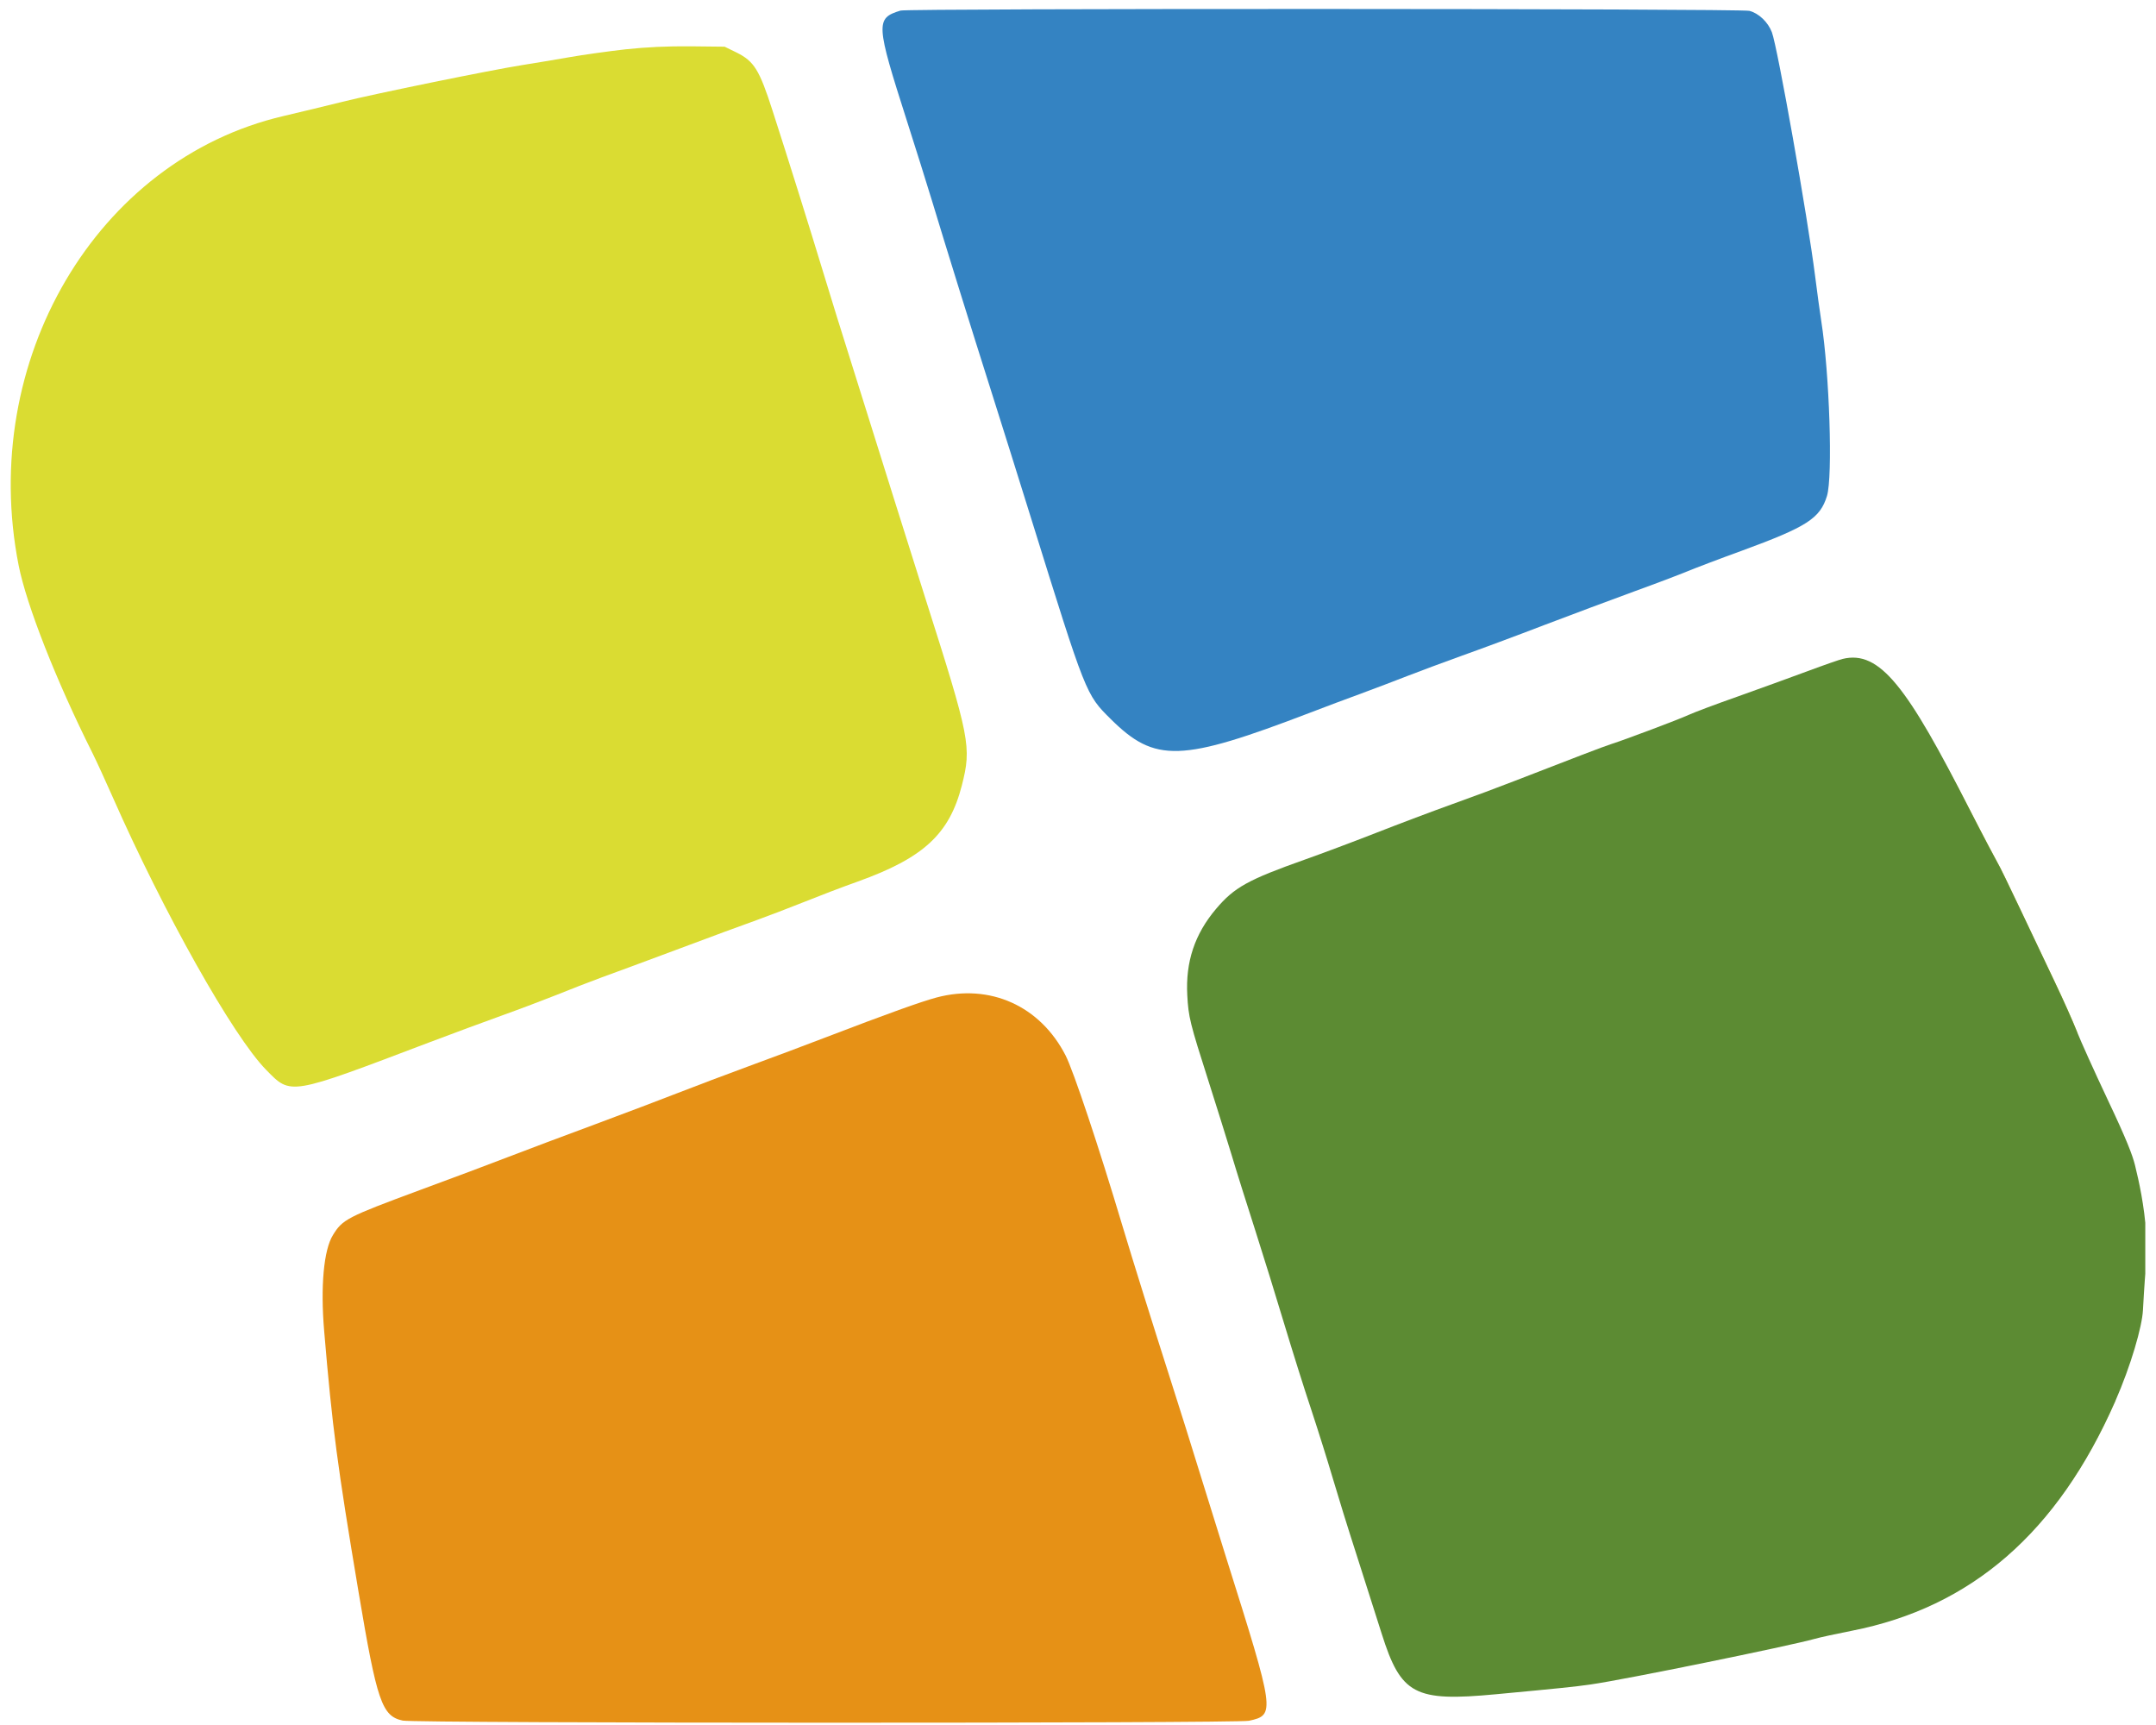
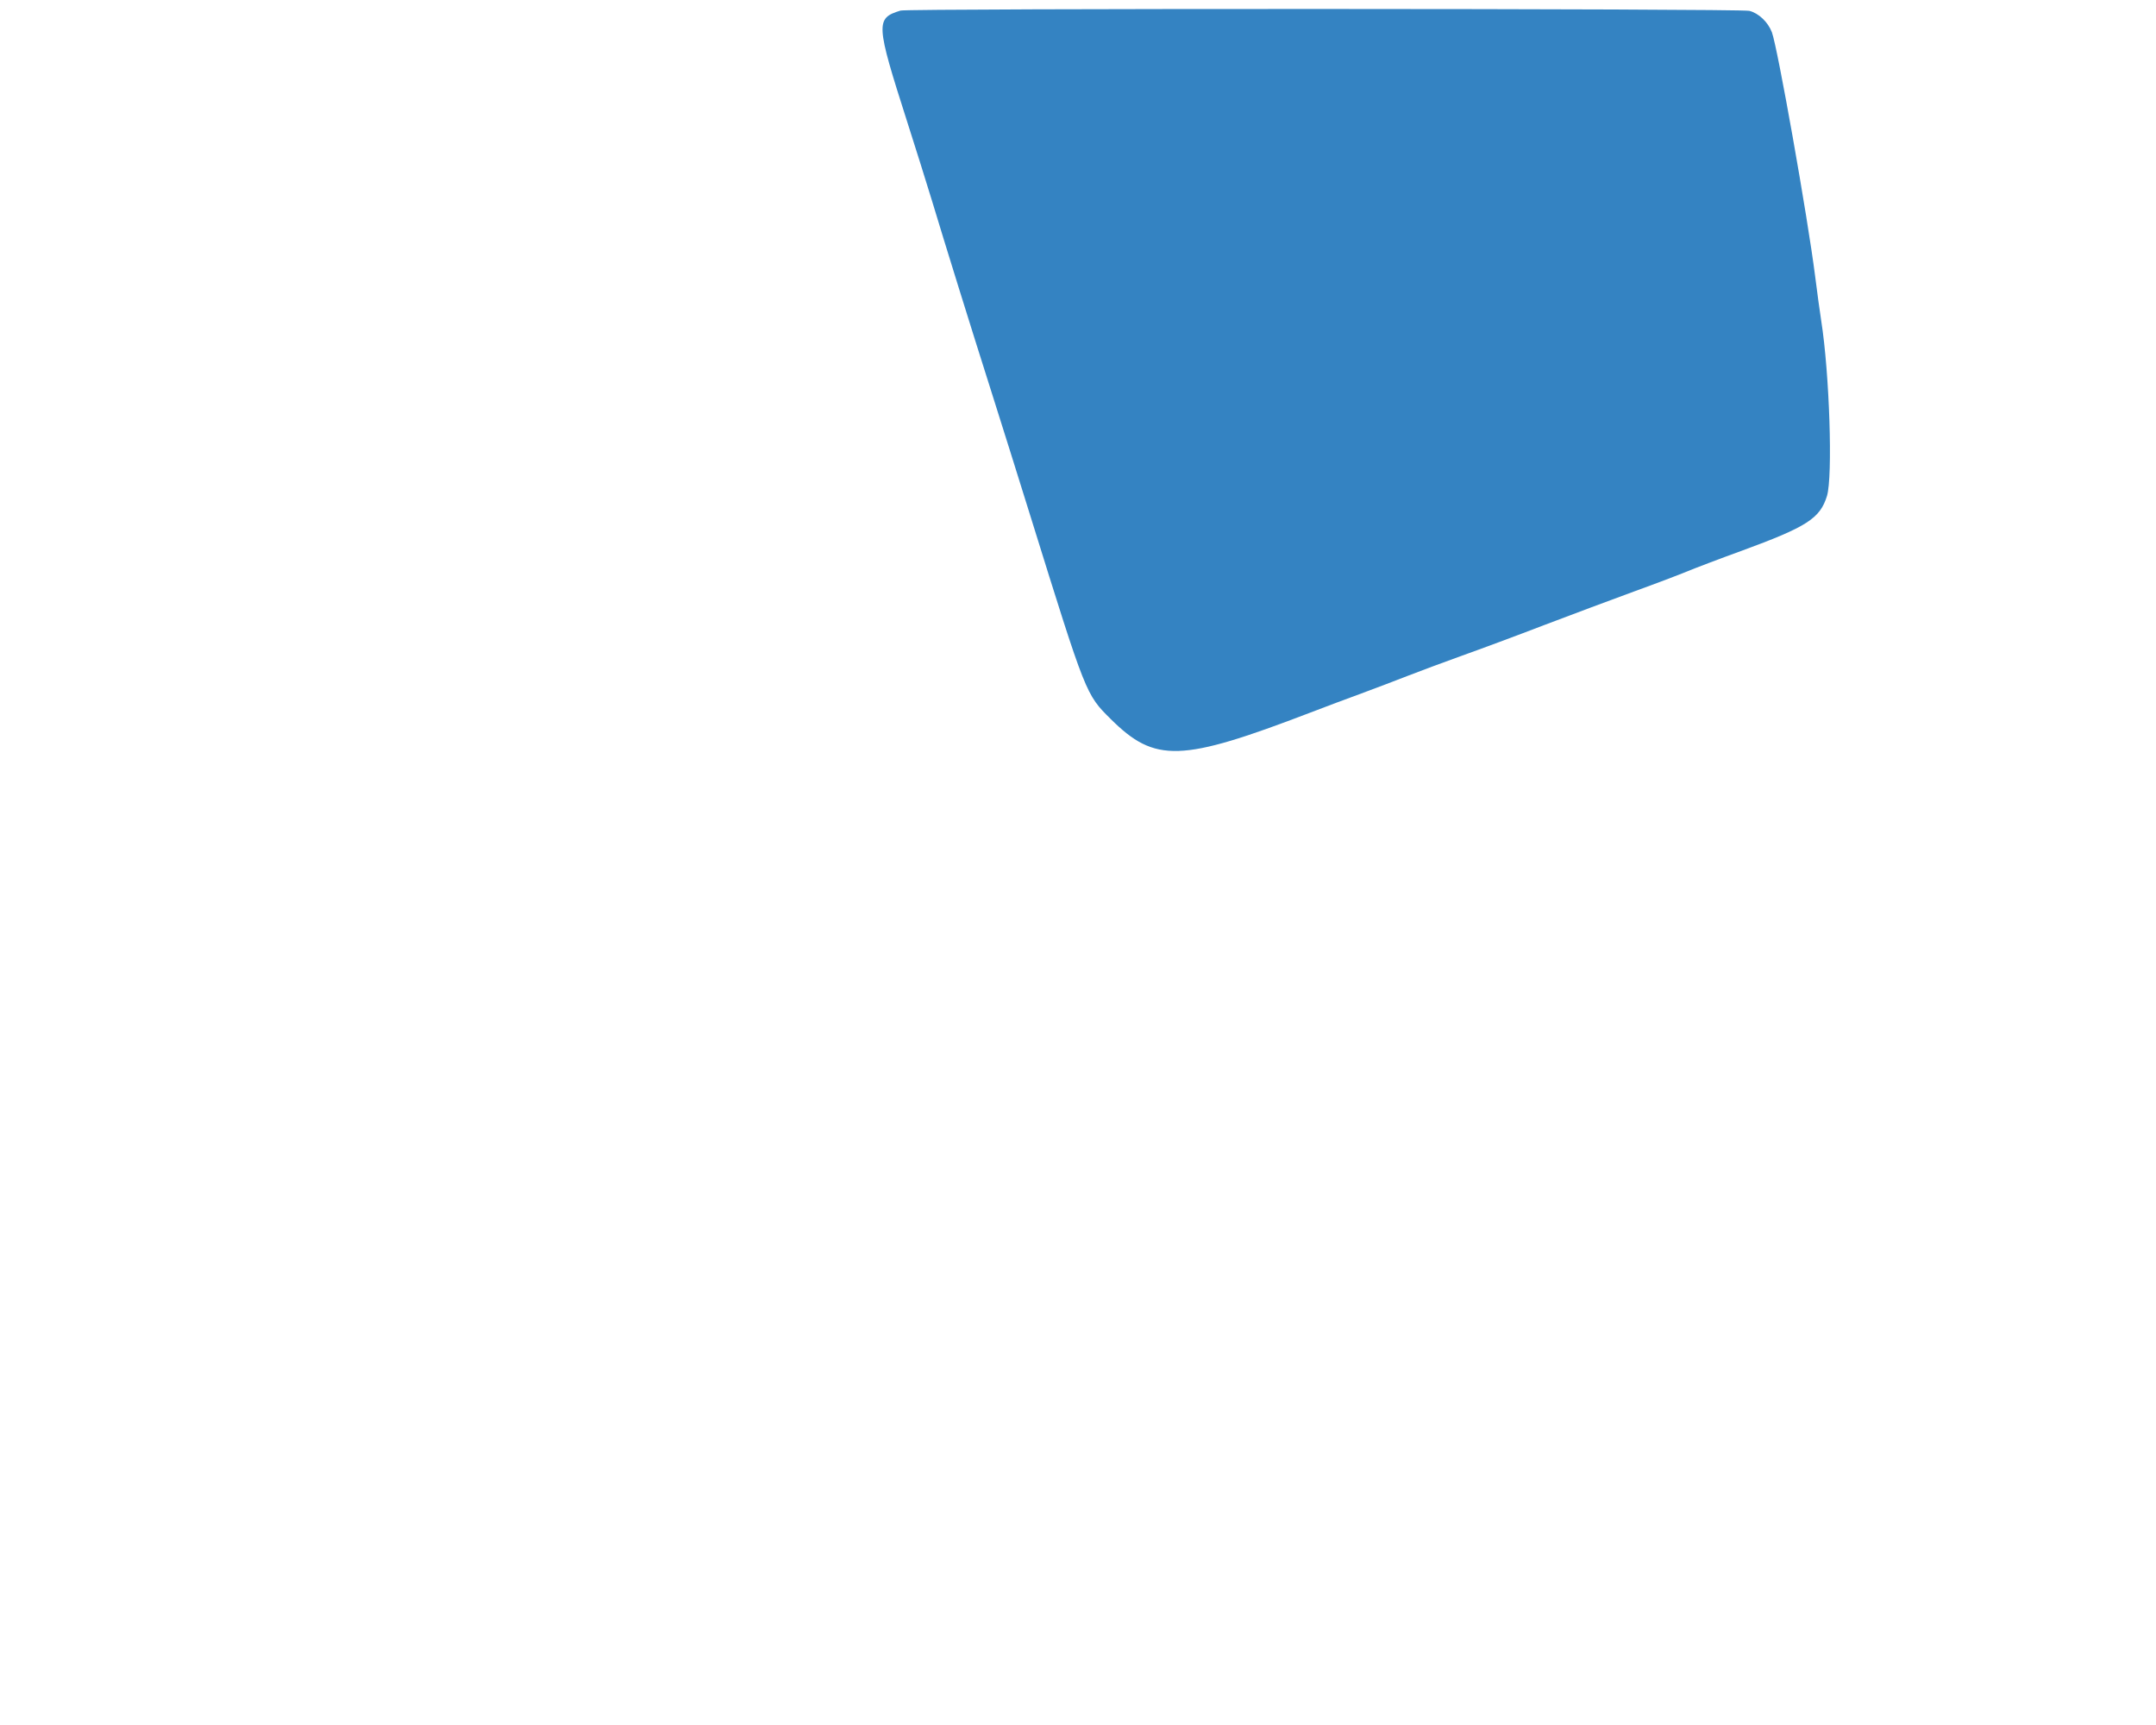
<svg xmlns="http://www.w3.org/2000/svg" height="300" version="1.0" viewBox="0 0 375 300" width="375">
  <defs>
    <clipPath id="a">
      <path d="M 206 114 L 373.137 114 L 373.137 296 L 206 296 Z M 206 114" />
    </clipPath>
    <clipPath id="b">
-       <path d="M 56 172.281 L 220.871 172.281 L 220.871 299.938 L 56 299.938 Z M 56 172.281" />
-     </clipPath>
+       </clipPath>
  </defs>
-   <path d="M 108.805 8.578 C 105.867 8.91 101.488 9.516 99.059 9.945 C 96.633 10.367 92.922 10.992 90.824 11.32 C 85.227 12.207 65.164 16.309 59.566 17.703 C 56.891 18.375 52.246 19.492 49.246 20.195 C 16.793 27.793 -3.781 62.723 3.242 98.324 C 4.617 105.246 9.75 118.336 16.102 131.004 C 16.773 132.348 18.348 135.781 19.613 138.648 C 28.457 158.699 40.547 180.227 46.293 186.062 C 50.641 190.492 50.145 190.59 74.695 181.273 C 78.633 179.781 84.324 177.68 87.328 176.598 C 90.348 175.516 94.598 173.906 96.777 173.039 C 98.945 172.152 102.52 170.773 104.688 169.969 C 106.867 169.184 112.977 166.918 118.254 164.949 C 123.539 162.961 129.512 160.766 131.547 160.043 C 133.582 159.305 137.293 157.895 139.781 156.895 C 142.262 155.895 146.496 154.27 149.188 153.316 C 160.652 149.199 165.133 145.051 167.301 136.582 C 169.004 129.871 168.746 128.512 160.918 103.949 C 159.719 100.16 157.289 92.465 155.516 86.82 C 153.762 81.195 150.695 71.434 148.707 65.117 C 146.707 58.816 144.215 50.777 143.148 47.234 C 140.918 39.898 137.062 27.562 134.367 19.23 C 132.086 12.141 131.172 10.648 128.086 9.121 L 126.035 8.121 L 120.094 8.055 C 116.023 8.023 112.449 8.188 108.805 8.578 M 367.902 243.648 C 357.91 266.34 343.008 279.316 322.254 283.387 C 319.578 283.91 316.695 284.535 315.855 284.781 C 311.328 286.043 282.809 291.867 277.016 292.688 C 274.164 293.102 271.621 293.359 260.543 294.395 C 246.434 295.727 244.07 294.477 240.727 283.875 C 239.707 280.664 237.723 274.461 236.328 270.078 C 234.918 265.715 233.078 259.762 232.223 256.859 C 231.371 253.953 229.711 248.672 228.531 245.094 C 227.336 241.516 225.234 234.824 223.84 230.195 C 222.445 225.57 220.199 218.285 218.82 213.988 C 217.445 209.703 215.555 203.715 214.656 200.699 C 213.734 197.664 211.961 192.035 210.73 188.164 C 207.484 178.008 207.219 176.957 207.023 173.168 C 206.711 167.395 208.305 162.586 211.996 158.223 C 215.18 154.449 217.539 153.152 227.48 149.625 C 230.176 148.676 235.656 146.625 239.676 145.051 C 243.695 143.477 249.73 141.195 253.078 139.996 C 256.445 138.797 261.234 137.012 263.746 136.023 C 273.539 132.219 279.348 129.988 280.512 129.629 C 282.957 128.836 292.148 125.395 293.918 124.574 C 294.918 124.113 298.758 122.672 302.449 121.375 C 306.145 120.059 311.621 118.078 314.625 116.961 C 321.387 114.449 322.926 114.223 325.273 115.387 C 329.082 117.254 334.891 125.773 342.715 141.031 C 345.125 145.688 347.293 149.82 347.52 150.199 C 347.77 150.559 349.492 154.105 351.359 158.059 C 353.234 161.996 355.973 167.789 357.449 170.887 C 358.941 174.004 360.648 177.859 361.273 179.453" fill="#dadc32" fill-rule="evenodd" />
  <g clip-path="url(#a)">
-     <path d="M 320.469 114.602 C 320.055 114.688 317.309 115.637 314.348 116.742 C 311.383 117.844 305.938 119.816 302.234 121.137 C 298.527 122.438 294.68 123.883 293.676 124.344 C 291.898 125.164 282.68 128.621 280.227 129.41 C 279.059 129.773 273.23 132.012 263.406 135.828 C 260.887 136.816 256.082 138.605 252.707 139.812 C 249.352 141.012 243.297 143.297 239.262 144.879 C 235.23 146.457 229.73 148.512 227.031 149.465 C 217.059 153.004 214.691 154.305 211.496 158.086 C 207.793 162.465 206.195 167.285 206.508 173.078 C 206.707 176.879 206.973 177.93 210.227 188.113 C 211.461 192 213.242 197.645 214.164 200.688 C 215.066 203.711 216.961 209.719 218.344 214.016 C 219.727 218.324 221.98 225.633 223.379 230.27 C 224.777 234.91 226.883 241.621 228.086 245.211 C 229.27 248.797 230.934 254.094 231.789 257.008 C 232.645 259.918 234.488 265.891 235.906 270.266 C 237.305 274.66 239.293 280.883 240.316 284.102 C 243.672 294.734 246.043 295.984 260.195 294.652 C 271.305 293.613 273.859 293.352 276.719 292.941 C 282.531 292.117 311.137 286.277 315.68 285.008 C 316.52 284.766 319.414 284.137 322.098 283.609 C 342.918 279.527 357.863 266.52 367.887 243.762 C 370.668 237.426 372.582 230.711 372.73 227.855 C 373.195 219.066 373.566 218.766 373.293 214.539 C 372.973 209.613 372.031 205.438 371.344 202.629 C 370.906 200.867 369.879 198.168 366.617 191.289 C 364.281 186.336 361.863 180.977 361.238 179.379 C 360.609 177.781 358.898 173.918 357.402 170.789 C 355.922 167.684 353.172 161.875 351.293 157.922 C 349.418 153.961 347.691 150.406 347.441 150.043 C 347.215 149.664 345.008 145.535 342.621 140.848 C 331.785 119.527 326.973 112.988 320.469 114.602" fill="#5c8b33" fill-rule="evenodd" />
-   </g>
+     </g>
  <path d="M 156.633 1.84 C 152.254 3.168 152.32 4.086 157.766 21.098 C 159.195 25.562 161.164 31.828 162.133 35.012 C 164.461 42.723 168.793 56.668 172.5 68.332 C 174.156 73.551 177.242 83.379 179.359 90.188 C 188.91 120.867 188.859 120.75 193.191 125.051 C 200.918 132.711 205.367 132.562 227.941 123.918 C 230.371 122.98 234.359 121.488 236.785 120.602 C 239.215 119.699 242.855 118.324 244.859 117.535 C 246.879 116.746 251.125 115.172 254.309 114.023 C 257.492 112.891 263.941 110.496 268.633 108.691 C 273.328 106.902 280.316 104.297 284.172 102.883 C 288.027 101.488 292.195 99.898 293.457 99.375 C 294.723 98.848 298.973 97.223 302.91 95.797 C 314.312 91.613 316.562 90.168 317.773 86.25 C 318.793 82.902 318.219 64.984 316.773 55.797 C 316.543 54.289 316.051 50.777 315.707 48.004 C 314.43 37.867 309.176 8.219 308.191 5.613 C 307.52 3.84 305.895 2.297 304.273 1.887 C 302.711 1.477 157.93 1.445 156.633 1.84" fill="#3483c2" fill-rule="evenodd" />
  <g clip-path="url(#b)">
-     <path d="M 162.887 173.48 C 160.145 174.219 154.602 176.203 143.543 180.438 C 140.277 181.699 134.32 183.93 130.285 185.406 C 126.266 186.883 120.719 188.984 117.945 190.066 C 115.188 191.148 108.676 193.609 103.473 195.547 C 98.273 197.465 91.562 199.992 88.543 201.156 C 85.523 202.324 78.535 204.949 73.004 206.98 C 60.336 211.676 59.582 212.066 57.91 214.793 C 56.301 217.383 55.727 223.75 56.383 231.477 C 57.812 248.375 58.664 254.805 62.355 276.809 C 65.57 295.969 66.426 298.461 70.051 299.234 C 72.25 299.711 215.031 299.727 217.227 299.266 C 221.84 298.266 221.789 297.906 213.258 270.852 C 211.914 266.57 209.797 259.762 208.547 255.727 C 207.301 251.688 205.219 245.012 203.891 240.895 C 200.328 229.754 197.098 219.418 195.242 213.234 C 191.074 199.289 186.711 186.246 185.348 183.57 C 180.918 174.926 172.188 171.004 162.887 173.48" fill="#e69116" fill-rule="evenodd" />
-   </g>
+     </g>
</svg>